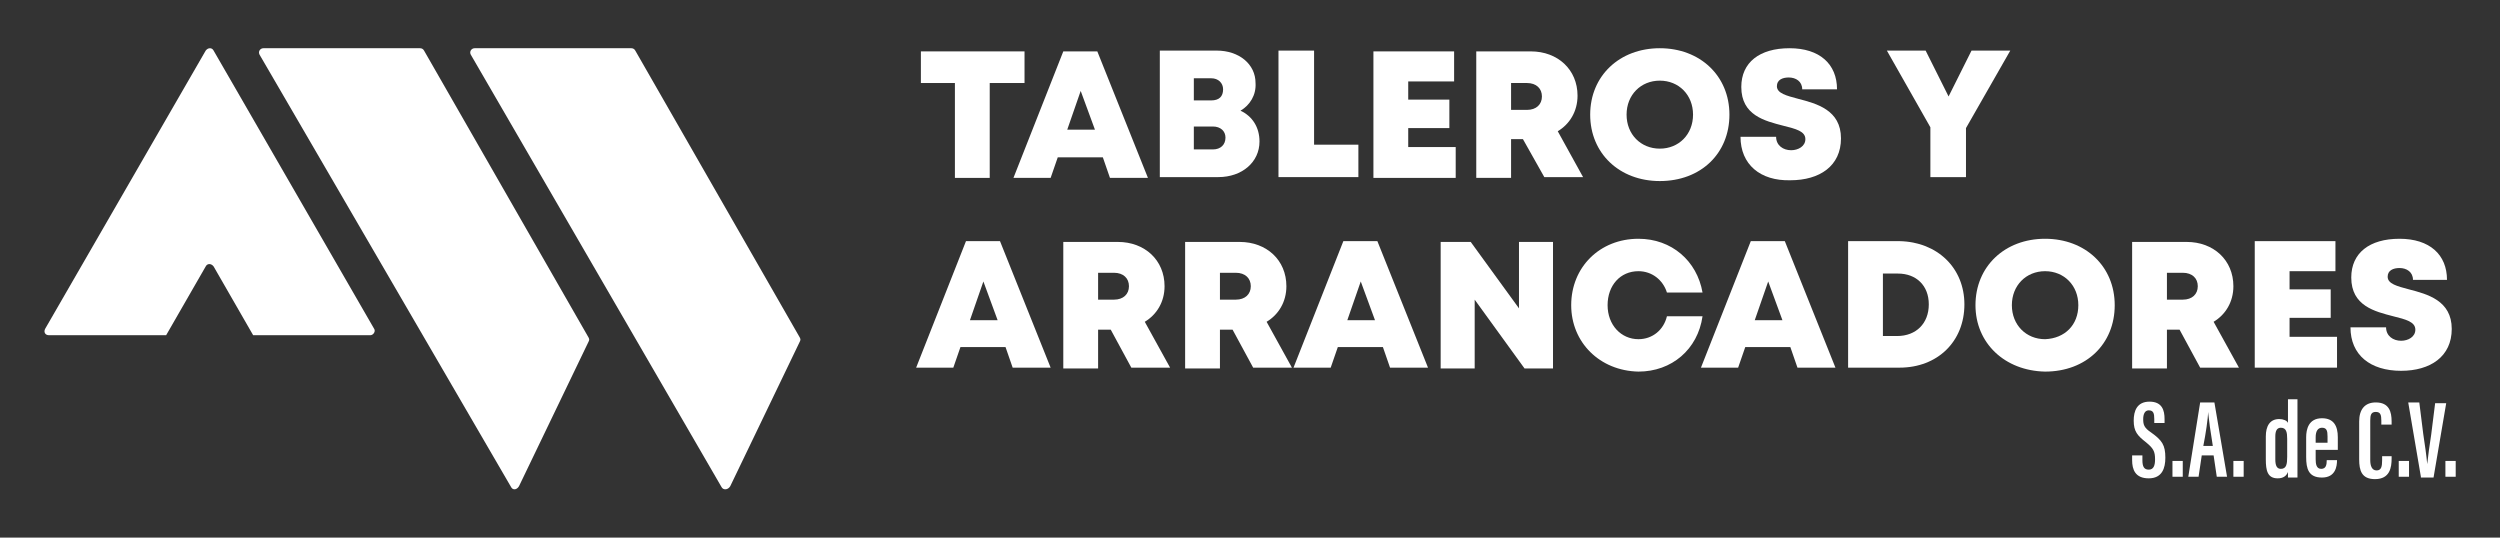
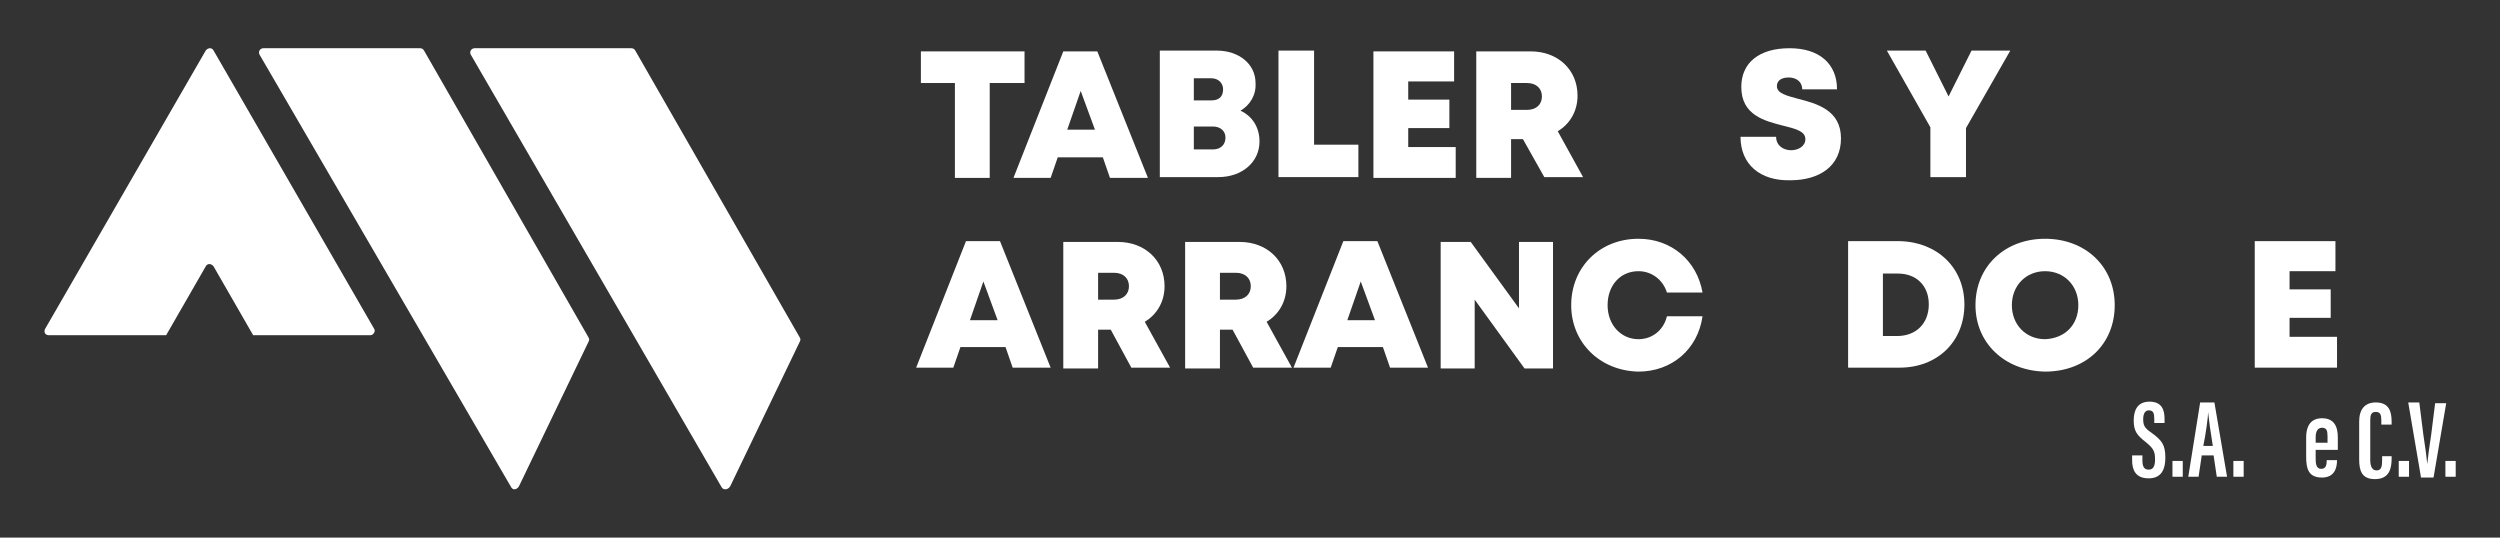
<svg xmlns="http://www.w3.org/2000/svg" fill="none" viewBox="0 0 372 80" height="80" width="372">
  <rect x="0" y="0" width="372" height="80" fill="#333333" stroke="none" />
  <path fill="white" d="M318.79 67.765V68.471C318.79 69.412 319.025 69.882 319.732 69.882C320.438 69.882 320.673 69.294 320.673 68.353C320.673 67.177 320.438 66.706 319.261 65.765C318.084 64.823 317.495 64.235 317.495 62.588C317.495 61.176 317.966 59.765 319.849 59.765C321.733 59.765 322.086 61.059 322.086 62.353V62.941H320.556V62.353C320.556 61.529 320.438 61.059 319.732 61.059C319.143 61.059 318.908 61.647 318.908 62.353C318.908 63.176 319.025 63.647 320.085 64.353C321.733 65.529 322.204 66.235 322.204 68.118C322.204 69.647 321.733 71.177 319.732 71.177C317.73 71.177 317.26 69.882 317.26 68.471V67.765H318.79V67.765Z" />
  <path fill="white" d="M323.263 70.941V68.588H324.794V70.941H323.263Z" />
  <path fill="white" d="M327.619 67.765L327.148 70.941H325.618L327.384 59.882H329.503L331.386 70.941H329.856L329.385 67.765H327.619ZM329.267 66.353C328.914 64.235 328.679 62.471 328.561 61.294C328.561 62.235 328.208 64.588 327.854 66.353H329.267Z" />
  <path fill="white" d="M332.328 70.941V68.588H333.858V70.941H332.328Z" />
-   <path fill="white" d="M341.863 59.412V68.706C341.863 69.882 341.863 70.588 341.863 71.059H340.451C340.451 70.823 340.451 70.353 340.451 70.235C340.215 70.823 339.744 71.177 338.92 71.177C337.39 71.177 337.154 70 337.154 68.353V64.941C337.154 63.412 337.743 62.353 339.156 62.353C339.744 62.353 340.333 62.588 340.451 62.941V59.412H341.863V59.412ZM338.567 64.941V68.353C338.567 69.294 338.803 69.765 339.391 69.765C340.215 69.765 340.333 69.059 340.333 68V65.294C340.333 64.353 340.215 63.647 339.391 63.647C338.803 63.647 338.567 64.118 338.567 64.941Z" />
  <path fill="white" d="M344.571 67.059V68.353C344.571 69.059 344.689 69.765 345.395 69.765C346.101 69.765 346.219 69.177 346.219 68.471H347.749C347.749 69.412 347.514 71.059 345.513 71.059C343.511 71.059 343.158 69.765 343.158 68V65.059C343.158 63.882 343.511 62.235 345.513 62.235C347.278 62.235 347.867 63.412 347.867 65.059C347.867 65.529 347.867 66.471 347.867 66.941H344.571V67.059ZM346.337 65.882V64.941C346.337 64.118 346.219 63.647 345.513 63.647C344.924 63.647 344.571 64.118 344.571 65.059V65.882H346.337Z" />
  <path fill="white" d="M355.872 67.765V68.235C355.872 69.529 355.637 71.294 353.4 71.294C351.399 71.294 351.046 70 351.046 68.353V62.706C351.046 60.941 351.87 59.882 353.518 59.882C355.519 59.882 355.872 61.294 355.872 62.706V63.176H354.342V62.588C354.342 61.765 354.224 61.294 353.518 61.294C352.811 61.294 352.694 61.765 352.694 62.588V68.471C352.694 69.294 352.929 70 353.635 70C354.342 70 354.46 69.412 354.46 68.471V67.882H355.872V67.765Z" />
  <path fill="white" d="M356.932 70.941V68.588H358.462V70.941H356.932Z" />
  <path fill="white" d="M360.228 70.941L358.344 59.882H359.992L360.581 64.588C360.817 66.118 361.052 67.765 361.17 69.059C361.287 67.882 361.523 66.235 361.758 64.706L362.347 60H363.995L362.111 71.059H360.228V70.941Z" />
  <path fill="white" d="M363.877 70.941V68.588H365.408V70.941H363.877Z" />
  <path fill="white" d="M76.048 72.471L38.613 8.118C38.377 7.647 38.73 7.176 39.201 7.176H62.51C62.746 7.176 62.981 7.294 63.099 7.529L87.585 50.235C87.703 50.471 87.703 50.588 87.585 50.824L77.225 72.353C76.872 72.941 76.284 72.941 76.048 72.471Z" />
  <path fill="white" d="M107.362 72.471L70.044 8.118C69.809 7.647 70.162 7.176 70.633 7.176H93.942C94.177 7.176 94.413 7.294 94.53 7.529L119.016 50.235C119.134 50.471 119.134 50.588 119.016 50.824L108.657 72.353C108.304 72.941 107.597 72.941 107.362 72.471Z" />
  <path fill="white" d="M7.299 49.882H24.721L30.608 39.647C30.843 39.176 31.432 39.176 31.785 39.647L37.671 49.882H55.094C55.565 49.882 55.918 49.294 55.682 48.941L31.785 7.529C31.549 7.059 30.961 7.059 30.608 7.529L6.71 48.941C6.475 49.412 6.71 49.882 7.299 49.882Z" />
  <path fill="white" d="M152.332 12.353H147.27V26.471H142.09V12.353H137.028V7.647H152.449V12.353H152.332Z" />
  <path fill="white" d="M164.104 23.412H157.394L156.334 26.471H150.801L158.218 7.647H163.28L170.814 26.471H165.163L164.104 23.412ZM160.808 13.529L158.806 19.294H162.927L160.808 13.529Z" />
  <path fill="white" d="M184.587 16.471C186.353 17.294 187.413 18.941 187.413 21.059C187.413 24.118 184.823 26.353 181.291 26.353H172.58V7.529H181.056C184.352 7.529 186.824 9.529 186.824 12.353C186.942 14.118 186 15.647 184.587 16.471ZM181.997 13.294C181.997 12.353 181.291 11.647 180.232 11.647H177.642V14.941H180.232C181.409 14.941 181.997 14.353 181.997 13.294ZM182.351 20.471C182.351 19.529 181.644 18.823 180.467 18.823H177.642V22.235H180.467C181.644 22.235 182.351 21.529 182.351 20.471Z" />
  <path fill="white" d="M202.128 21.647V26.353H190.238V7.529H195.535V21.529H202.128V21.647Z" />
  <path fill="white" d="M216.608 22V26.471H204.365V7.647H216.372V12.118H209.544V14.823H215.666V19.059H209.544V21.882H216.608V22Z" />
  <path fill="white" d="M226.614 20.706H224.848V26.471H219.668V7.647H227.791C231.794 7.647 234.737 10.353 234.737 14.235C234.737 16.588 233.559 18.471 231.794 19.529L235.561 26.353H229.792L226.614 20.706ZM224.848 16.353H227.203C228.615 16.353 229.439 15.529 229.439 14.353C229.439 13.177 228.615 12.353 227.203 12.353H224.848V16.353Z" />
-   <path fill="white" d="M236.62 17.059C236.62 11.294 240.976 7.176 246.98 7.176C252.984 7.176 257.339 11.294 257.339 17.059C257.339 22.823 253.101 26.941 246.98 26.941C240.976 26.941 236.62 22.823 236.62 17.059ZM251.924 17.059C251.924 14.118 249.805 12 246.98 12C244.154 12 242.035 14.118 242.035 17.059C242.035 20 244.154 22.118 246.98 22.118C249.805 22.118 251.924 20 251.924 17.059Z" />
  <path fill="white" d="M258.987 20.353H264.285C264.285 21.647 265.344 22.353 266.521 22.353C267.581 22.353 268.64 21.765 268.64 20.706C268.64 19.529 267.228 19.177 265.344 18.706C262.637 18 259.105 17.177 259.105 12.941C259.105 9.294 261.813 7.176 266.286 7.176C270.759 7.176 273.349 9.529 273.349 13.294H268.17C268.17 12.118 267.228 11.529 266.168 11.529C265.227 11.529 264.402 11.882 264.402 12.823C264.402 13.882 265.815 14.235 267.581 14.706C270.289 15.412 273.938 16.353 273.938 20.588C273.938 24.706 270.759 26.823 266.404 26.823C261.93 26.941 258.987 24.471 258.987 20.353Z" />
  <path fill="white" d="M292.538 19.059V26.353H287.241V18.941L280.766 7.529H286.534L289.948 14.353L293.362 7.529H299.13L292.538 19.059Z" />
  <path fill="white" d="M149.624 51.647H142.914L141.854 54.706H136.322L143.738 35.882H148.8L156.334 54.706H150.684L149.624 51.647ZM146.328 41.882L144.327 47.647H148.447L146.328 41.882Z" />
  <path fill="white" d="M165.281 49.059H163.398V54.824H158.218V36H166.341C170.343 36 173.286 38.706 173.286 42.588C173.286 44.941 172.109 46.824 170.343 47.882L174.11 54.706H168.342L165.281 49.059ZM163.398 44.588H165.752C167.165 44.588 167.989 43.765 167.989 42.588C167.989 41.412 167.165 40.588 165.752 40.588H163.398V44.588Z" />
  <path fill="white" d="M183.41 49.059H181.527V54.824H176.347V36H184.47C188.472 36 191.415 38.706 191.415 42.588C191.415 44.941 190.238 46.824 188.472 47.882L192.239 54.706H186.471L183.41 49.059ZM181.527 44.588H183.881C185.294 44.588 186.118 43.765 186.118 42.588C186.118 41.412 185.294 40.588 183.881 40.588H181.527V44.588Z" />
  <path fill="white" d="M205.777 51.647H199.067L198.008 54.706H192.475L199.891 35.882H204.953L212.487 54.706H206.837L205.777 51.647ZM202.481 41.882L200.48 47.647H204.6L202.481 41.882Z" />
  <path fill="white" d="M231.087 36V54.824H226.849L219.433 44.588V54.824H214.371V36H218.844L226.025 45.882V36H231.087V36Z" />
  <path fill="white" d="M233.795 45.412C233.795 39.765 238.033 35.529 243.801 35.529C248.746 35.529 252.513 38.824 253.337 43.529H248.039C247.451 41.647 245.803 40.353 243.801 40.353C241.094 40.353 239.21 42.471 239.21 45.412C239.21 48.353 241.211 50.471 243.801 50.471C245.92 50.471 247.568 49.059 248.039 47.059H253.337C252.63 52 248.746 55.294 243.801 55.294C238.033 55.176 233.795 50.941 233.795 45.412Z" />
-   <path fill="white" d="M266.404 51.647H259.694L258.634 54.706H253.101L260.518 35.882H265.58L273.114 54.706H267.463L266.404 51.647ZM263.108 41.882L261.106 47.647H265.227L263.108 41.882Z" />
  <path fill="white" d="M292.303 45.294C292.303 50.824 288.3 54.706 282.649 54.706H274.998V35.882H282.649C288.3 36 292.303 39.882 292.303 45.294ZM287.005 45.294C287.005 42.471 285.122 40.706 282.414 40.706H280.177V50H282.296C285.122 50 287.005 48.118 287.005 45.294Z" />
  <path fill="white" d="M293.951 45.412C293.951 39.647 298.306 35.529 304.31 35.529C310.314 35.529 314.67 39.647 314.67 45.412C314.67 51.176 310.432 55.294 304.31 55.294C298.306 55.176 293.951 51.059 293.951 45.412ZM309.255 45.412C309.255 42.471 307.136 40.353 304.31 40.353C301.485 40.353 299.366 42.471 299.366 45.412C299.366 48.353 301.485 50.471 304.31 50.471C307.253 50.353 309.255 48.353 309.255 45.412Z" />
-   <path fill="white" d="M324.323 49.059H322.439V54.824H317.26V36H325.382C329.385 36 332.328 38.706 332.328 42.588C332.328 44.941 331.151 46.824 329.385 47.882L333.152 54.706H327.384L324.323 49.059ZM322.439 44.588H324.794C326.206 44.588 327.03 43.765 327.03 42.588C327.03 41.412 326.206 40.588 324.794 40.588H322.439V44.588Z" />
  <path fill="white" d="M347.749 50.235V54.706H335.506V35.882H347.514V40.353H340.686V43.059H346.808V47.294H340.686V50.118H347.749V50.235Z" />
-   <path fill="white" d="M349.751 48.706H355.048C355.048 50 356.108 50.706 357.285 50.706C358.344 50.706 359.404 50.118 359.404 49.059C359.404 47.882 357.991 47.529 356.108 47.059C353.4 46.353 349.868 45.529 349.868 41.294C349.868 37.647 352.576 35.529 357.049 35.529C361.523 35.529 364.113 37.882 364.113 41.647H359.051C359.051 40.471 358.109 39.882 357.049 39.882C356.108 39.882 355.284 40.235 355.284 41.176C355.284 42.235 356.696 42.588 358.462 43.059C361.17 43.765 364.819 44.706 364.819 48.941C364.819 53.059 361.641 55.176 357.285 55.176C352.694 55.176 349.751 52.824 349.751 48.706Z" />
</svg>